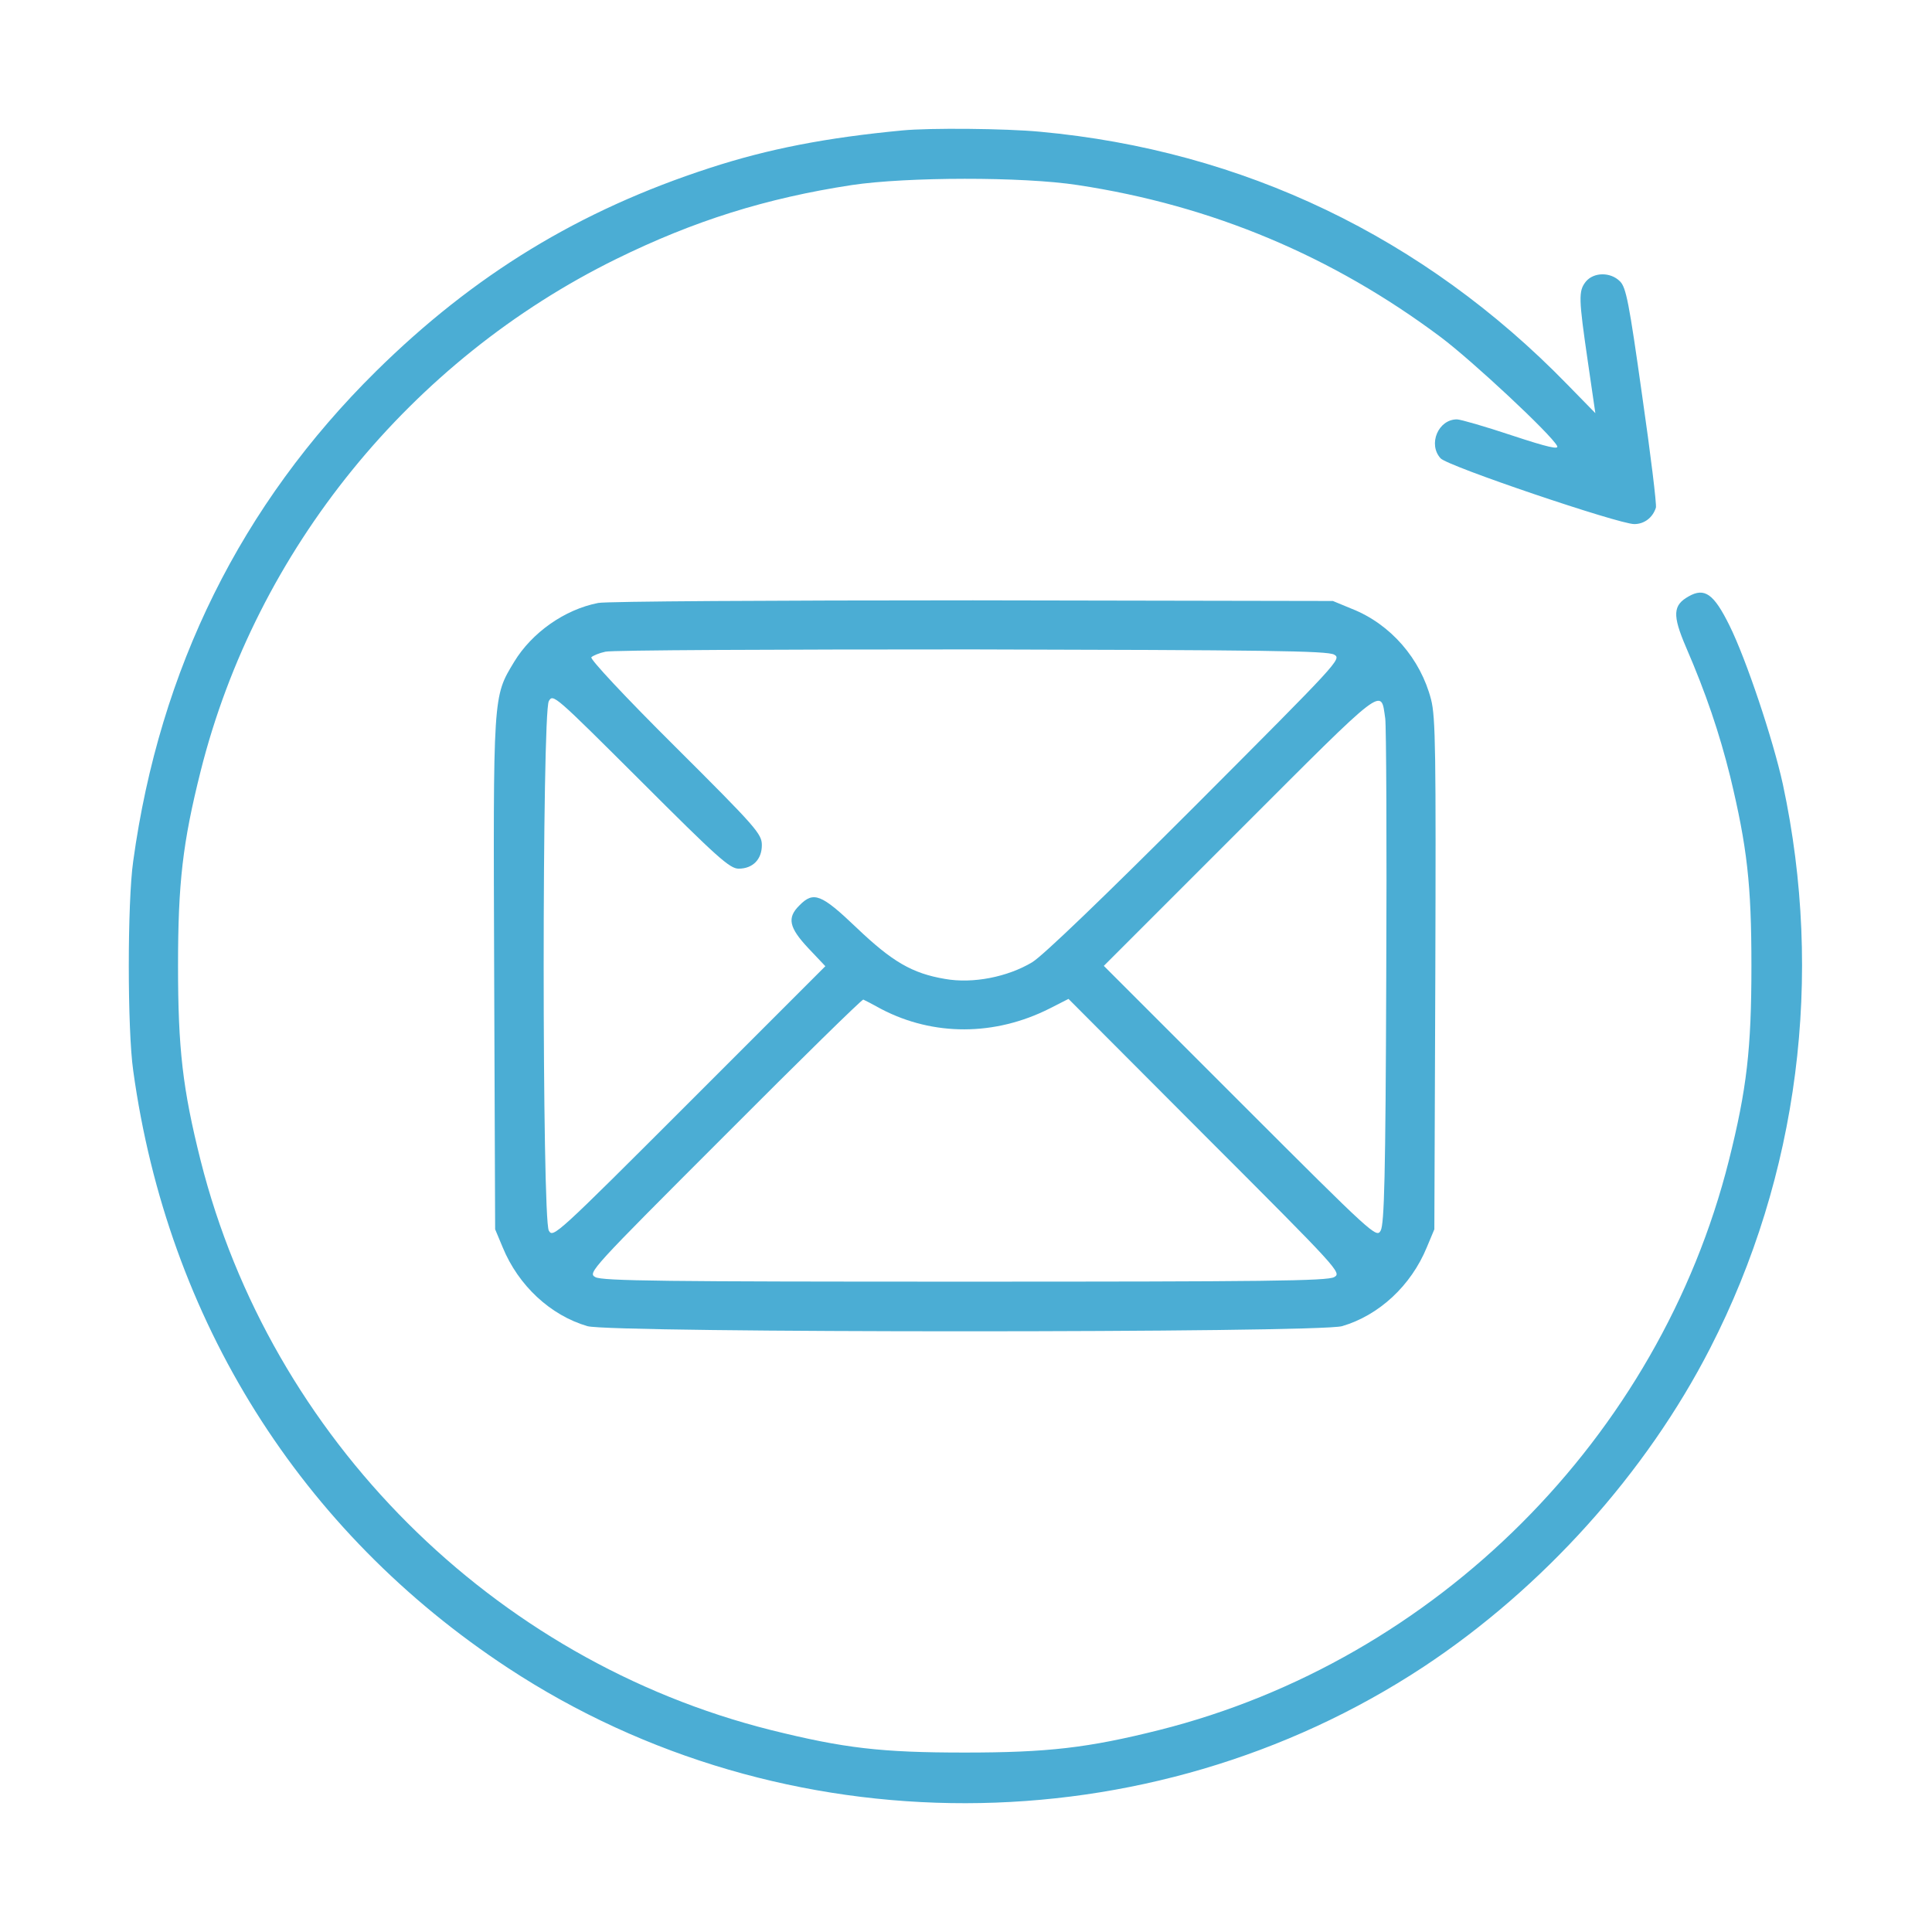
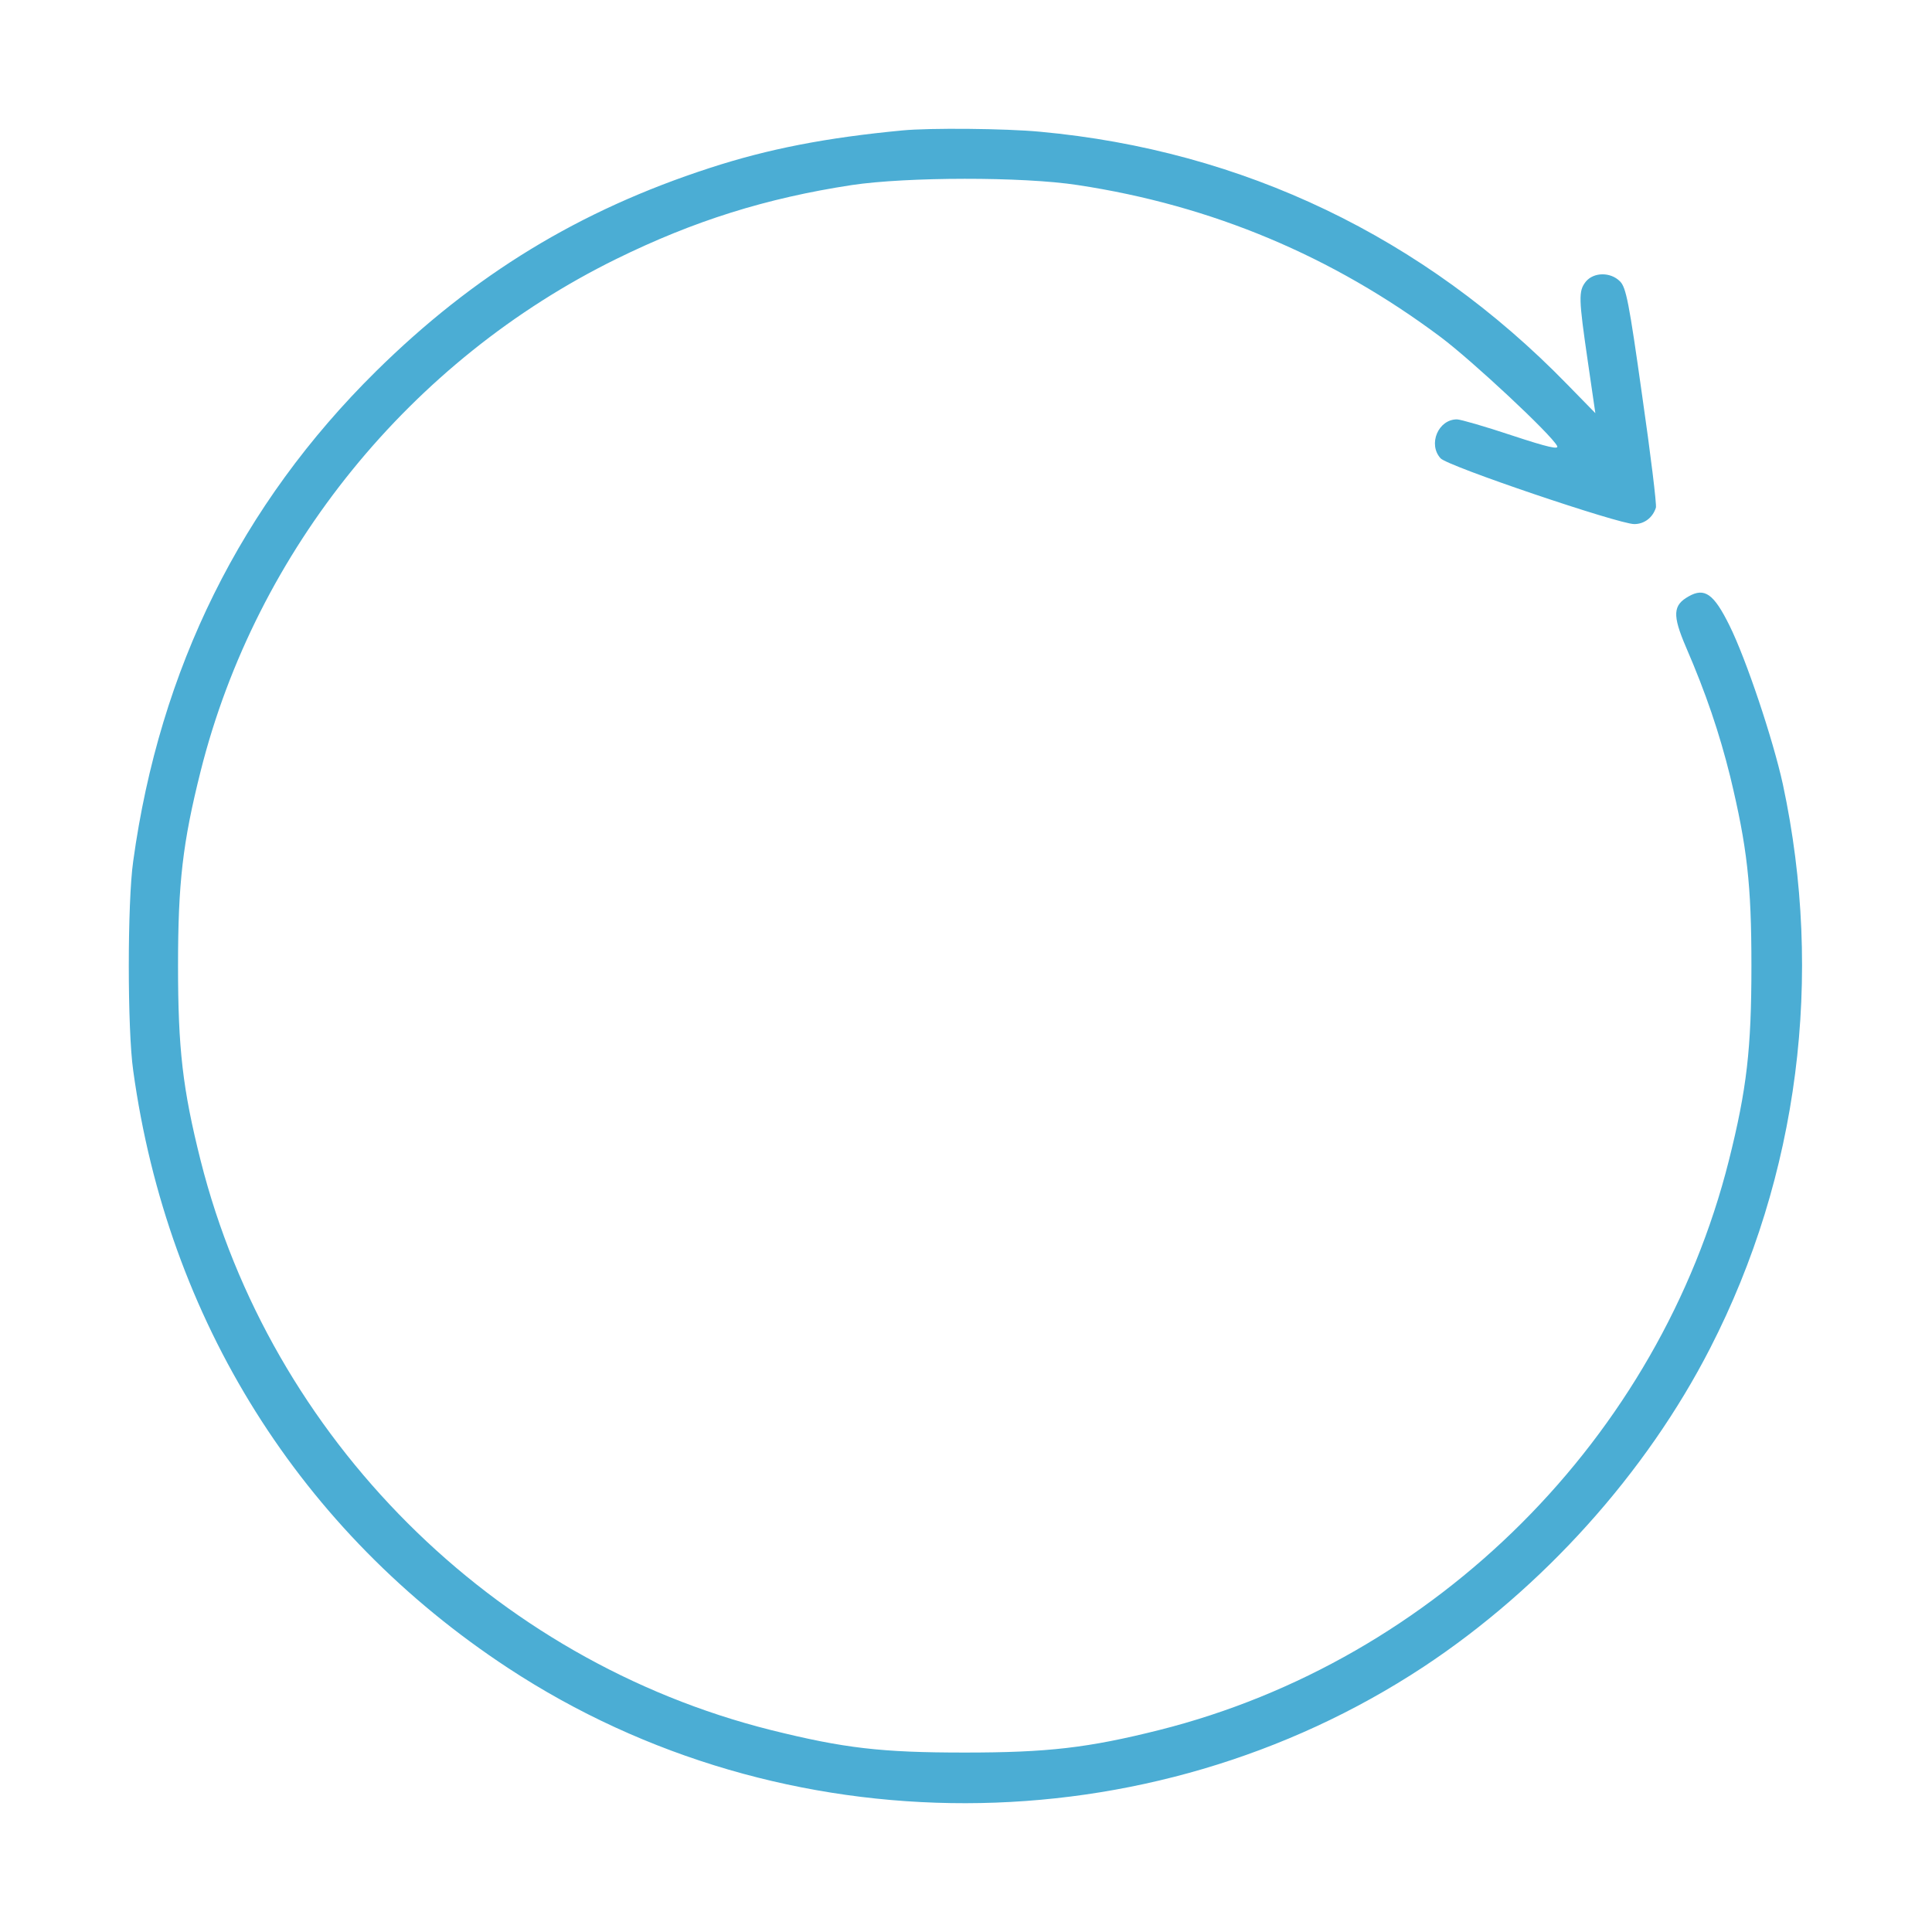
<svg xmlns="http://www.w3.org/2000/svg" width="60" height="60" viewBox="0 0 60 60" fill="none">
  <path d="M28.03 4.05C25.672 4.274 23.873 4.619 22.034 5.219C17.999 6.53 14.727 8.522 11.678 11.53C7.491 15.666 4.96 20.768 4.137 26.744C3.954 28.014 3.954 31.978 4.137 33.248C5.204 40.992 9.33 47.567 15.784 51.805C24.321 57.415 35.662 57.395 44.209 51.765C47.919 49.315 51.13 45.738 53.112 41.866C55.856 36.52 56.648 30.321 55.368 24.355C55.063 22.963 54.23 20.473 53.711 19.427C53.224 18.441 52.939 18.238 52.441 18.522C51.953 18.796 51.933 19.101 52.36 20.097C52.98 21.53 53.396 22.76 53.732 24.112C54.26 26.307 54.392 27.465 54.392 29.996C54.392 32.567 54.25 33.817 53.691 36.043C51.526 44.641 44.606 51.561 36.008 53.726C33.782 54.285 32.532 54.427 29.961 54.427C27.369 54.427 26.221 54.295 23.934 53.726C15.306 51.561 8.406 44.661 6.231 36.043C5.672 33.817 5.529 32.567 5.529 29.996C5.529 27.425 5.672 26.175 6.231 23.949C7.958 17.079 12.755 11.184 19.137 8.044C21.556 6.855 23.792 6.154 26.455 5.747C28.152 5.493 31.76 5.483 33.467 5.747C37.634 6.377 41.384 7.953 44.748 10.473C45.724 11.205 48.173 13.491 48.356 13.847C48.427 13.969 48.091 13.898 46.953 13.522C46.13 13.248 45.358 13.024 45.246 13.024C44.666 13.024 44.341 13.796 44.738 14.233C44.951 14.477 50.276 16.276 50.754 16.276C51.059 16.276 51.323 16.083 51.425 15.768C51.455 15.687 51.262 14.111 50.998 12.282C50.592 9.396 50.5 8.918 50.307 8.735C50.012 8.441 49.494 8.451 49.25 8.745C49.016 9.04 49.026 9.264 49.311 11.225L49.545 12.831L48.671 11.937C44.219 7.363 38.599 4.67 32.298 4.091C31.221 3.989 28.873 3.969 28.03 4.05Z" fill="#4BADD4" />
-   <path d="M18.579 18.725C17.532 18.928 16.516 19.65 15.967 20.555C15.306 21.652 15.316 21.51 15.347 30.26L15.377 38.177L15.611 38.736C16.099 39.925 17.095 40.85 18.243 41.185C18.975 41.398 40.947 41.398 41.679 41.185C42.827 40.85 43.823 39.925 44.311 38.736L44.545 38.177L44.575 30.26C44.596 23.37 44.585 22.272 44.443 21.723C44.118 20.463 43.193 19.386 41.984 18.908L41.394 18.664L30.215 18.644C24.056 18.644 18.833 18.674 18.579 18.725ZM41.435 20.331C41.669 20.463 41.587 20.544 37.126 25.016C34.28 27.862 32.39 29.681 32.055 29.884C31.292 30.341 30.215 30.555 29.351 30.402C28.325 30.23 27.705 29.864 26.597 28.807C25.51 27.77 25.266 27.669 24.829 28.116C24.433 28.502 24.504 28.807 25.103 29.447L25.632 30.006L21.404 34.234C17.258 38.38 17.176 38.451 17.044 38.218C16.831 37.862 16.831 22.14 17.044 21.774C17.176 21.54 17.217 21.581 19.9 24.254C22.278 26.632 22.664 26.977 22.939 26.977C23.375 26.977 23.66 26.693 23.66 26.246C23.66 25.9 23.497 25.707 20.967 23.187C19.402 21.632 18.314 20.463 18.365 20.412C18.416 20.361 18.609 20.28 18.802 20.239C18.985 20.189 24.097 20.168 30.164 20.168C39.25 20.189 41.232 20.209 41.435 20.331ZM43.02 22.313C43.051 22.536 43.071 26.154 43.051 30.352C43.03 36.551 42.99 38.014 42.878 38.218C42.746 38.451 42.665 38.38 38.508 34.224L34.28 29.996L38.498 25.778C43.081 21.195 42.878 21.347 43.02 22.313ZM27.369 31.337C28.985 32.181 30.896 32.181 32.603 31.317L33.183 31.022L37.431 35.281C41.597 39.447 41.669 39.529 41.435 39.661C41.232 39.783 39.24 39.803 29.961 39.803C20.682 39.803 18.691 39.783 18.487 39.661C18.253 39.529 18.325 39.447 22.502 35.27C24.839 32.923 26.78 31.022 26.811 31.043C26.841 31.053 27.095 31.185 27.369 31.337Z" fill="#4BADD4" />
</svg>